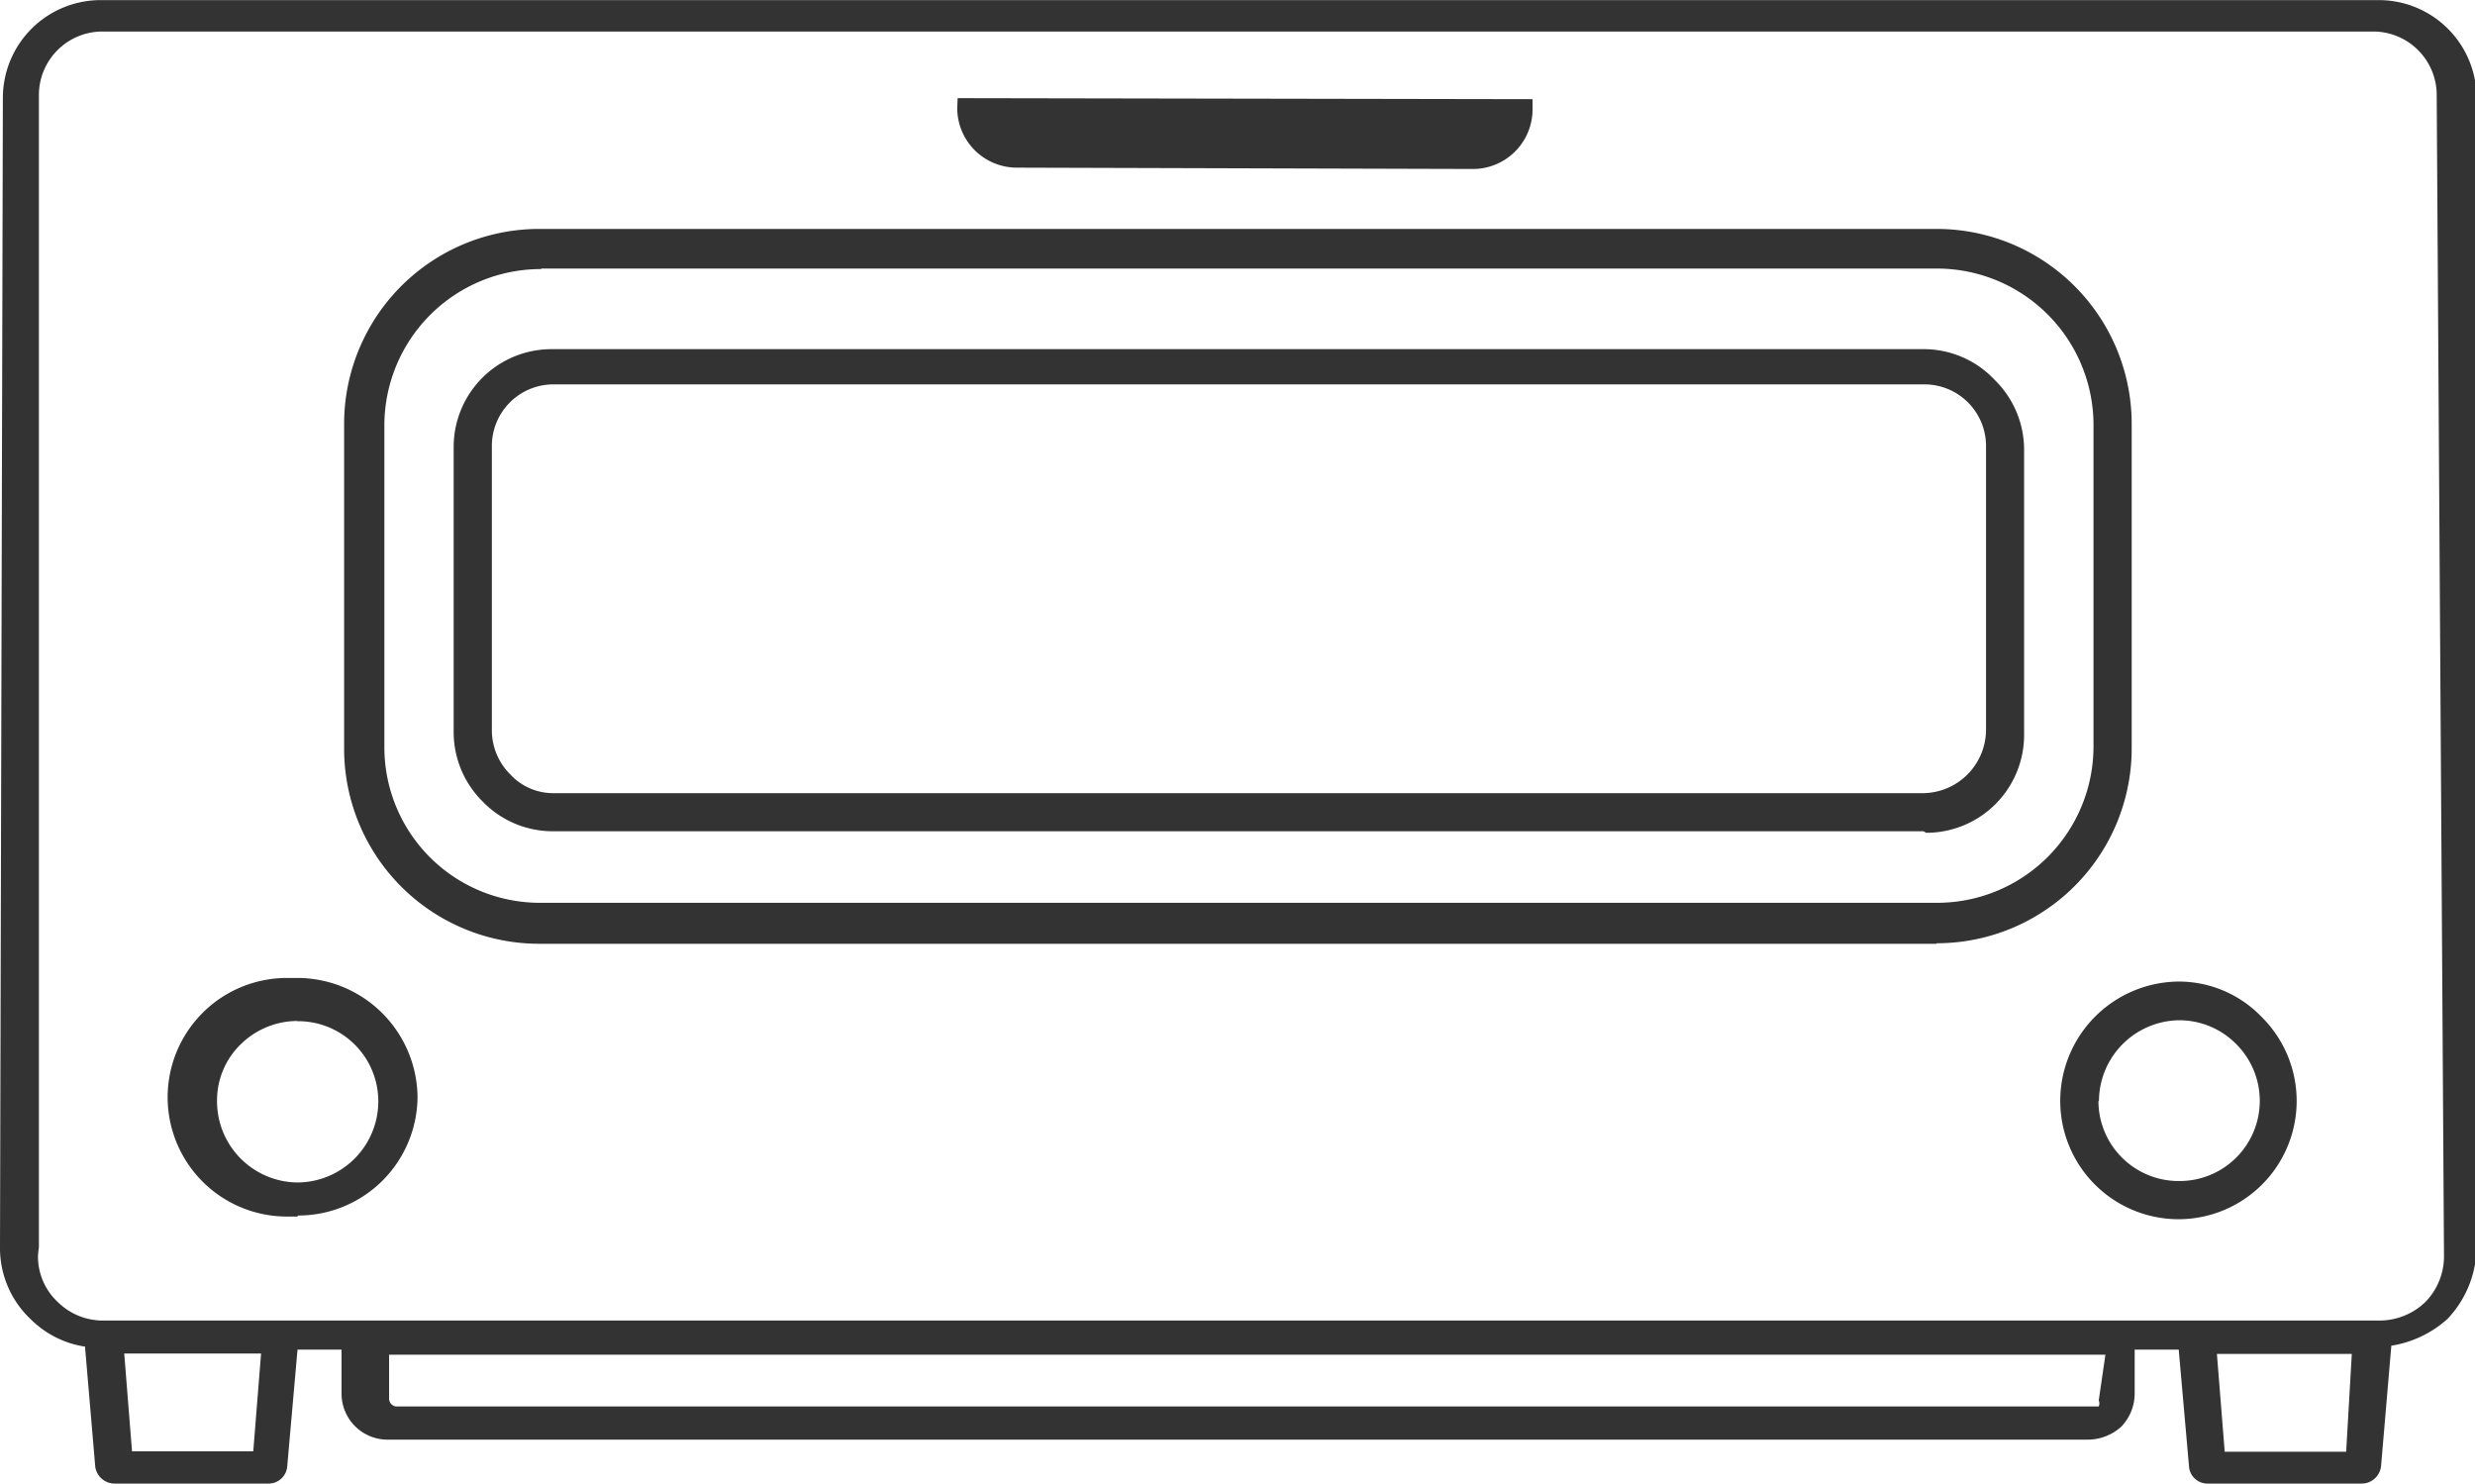
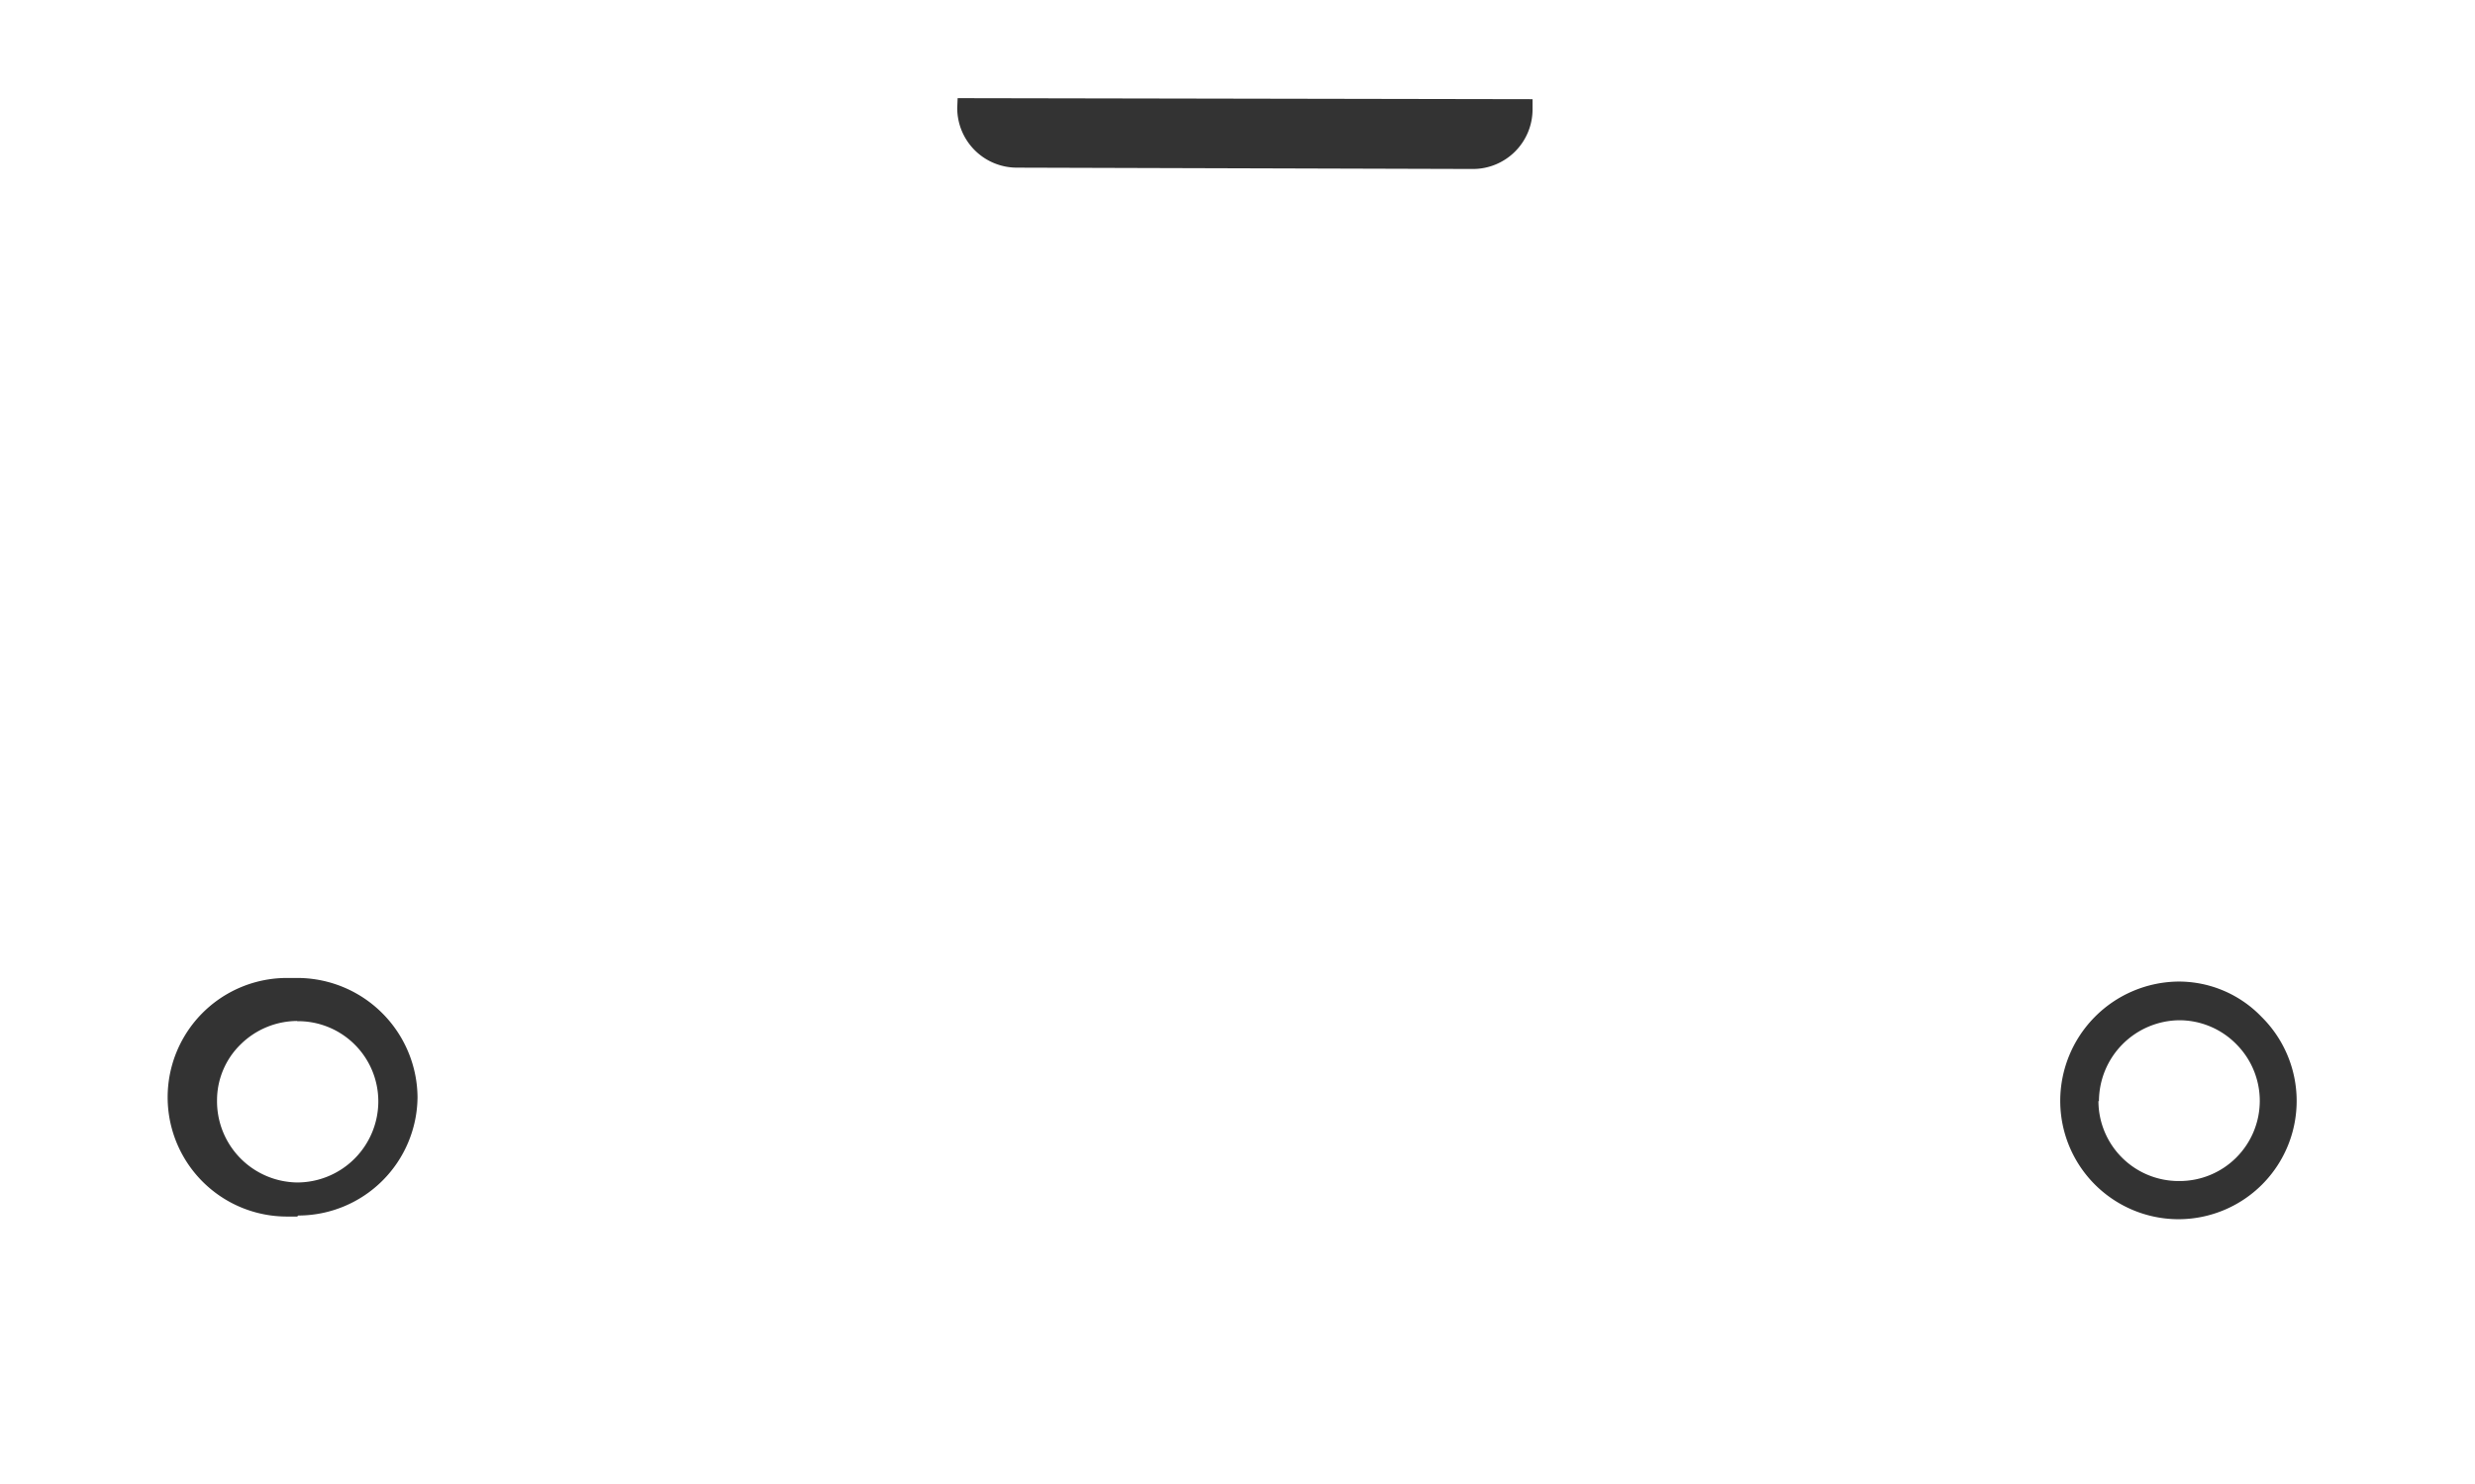
<svg xmlns="http://www.w3.org/2000/svg" width="24.108" height="14.451" viewBox="0 0 24.108 14.451">
  <g transform="translate(0)">
-     <path d="M22.366,17.553H8.755A1.9,1.9,0,0,1,6.85,15.648h0V12.5A1.9,1.9,0,0,1,8.755,10.59h13.6A1.9,1.9,0,0,1,24.262,12.5h0v3.143a1.9,1.9,0,0,1-1.905,1.905h0Zm-13.6-6.572h0a1.524,1.524,0,0,0-1.524,1.514v3.144a1.515,1.515,0,0,0,1.514,1.515H22.366a1.524,1.524,0,0,0,1.524-1.524h0V12.5a1.525,1.525,0,0,0-1.514-1.524H8.773Z" transform="translate(-3.498 -8.36)" fill="#333" />
-     <path d="M22.286,16.516H8.936a.949.949,0,0,1-.68-.286h0a.952.952,0,0,1-.286-.68v-.016h0V12.773a.953.953,0,0,1,.953-.953H22.292a.947.947,0,0,1,.689.3h0a.952.952,0,0,1,.286.68v.016h0v2.762a.953.953,0,0,1-.953.953h0Zm0-.371a.62.62,0,0,0,.61-.609V12.763a.6.6,0,0,0-.6-.6H8.942a.6.6,0,0,0-.6.6v.01h0v2.762a.607.607,0,0,0,.181.429h0a.57.57,0,0,0,.417.181H22.286Z" transform="translate(-3.551 -8.419)" fill="#333" />
    <path d="M13.124,9.253l5.6.01v.1a.581.581,0,0,1-.582.58h0L13.7,9.93a.581.581,0,0,1-.58-.582h0Z" transform="translate(-3.796 -8.297)" fill="#333" />
    <path d="M6.307,20.574c-.031,0-.069,0-.1,0a1.162,1.162,0,0,1,0-2.324c.037,0,.073,0,.11,0h0a1.172,1.172,0,0,1,1.162,1.161h0a1.163,1.163,0,0,1-1.162,1.153Zm0-1.905a.79.79,0,0,0-.552.229h0a.76.76,0,0,0-.229.544v.009h0a.791.791,0,0,0,.78.791h0a.791.791,0,0,0,.791-.78h0v-.01a.781.781,0,0,0-.781-.781h-.01ZM24.633,20.6a1.153,1.153,0,0,1-1.153-1.153h0a1.163,1.163,0,0,1,1.152-1.162h0a1.119,1.119,0,0,1,.808.343h0a1.152,1.152,0,0,1-.811,1.972h-.009Zm-.781-1.153a.781.781,0,0,0,.781.781h.01A.781.781,0,0,0,25.2,18.9h0a.779.779,0,0,0-.562-.238h0a.791.791,0,0,0-.781.791h0Z" transform="translate(-3.412 -8.724)" fill="#333" />
-     <path d="M26.466,8.25H4.311a.953.953,0,0,0-.953.953h0L3.33,20.395v.015a.951.951,0,0,0,.3.69h0a.949.949,0,0,0,.528.266h0l.1,1.172a.191.191,0,0,0,.189.162h1.5a.182.182,0,0,0,.181-.171h0l.1-1.134h.429v.429a.448.448,0,0,0,.438.448H23.676a.488.488,0,0,0,.314-.124h0a.465.465,0,0,0,.133-.324v-.429h.429l.1,1.134a.18.18,0,0,0,.181.171h1.5a.19.19,0,0,0,.19-.171h0l.1-1.172a1.067,1.067,0,0,0,.544-.258h0a1.024,1.024,0,0,0,.286-.712v0h0V9.174a.953.953,0,0,0-.953-.924h-.019ZM5.873,21.433l-.076.953H4.616l-.076-.953Zm17.9.457a.07.07,0,0,1,.006.029.078.078,0,0,1-.006.03H7.188a.077.077,0,0,1-.068-.075.039.039,0,0,1,0-.01h0v-.419H23.838Zm2.41.5H25l-.076-.953h1.314Zm.953-1.905v0a.636.636,0,0,1-.181.446h0a.645.645,0,0,1-.448.181H4.33a.626.626,0,0,1-.438-.181h0A.607.607,0,0,1,3.7,20.5a.631.631,0,0,1,.009-.1V9.175a.619.619,0,0,1,.619-.619H26.446a.619.619,0,0,1,.619.619v.01h0Z" transform="translate(-3.33 -8.249)" fill="#333" />
  </g>
</svg>